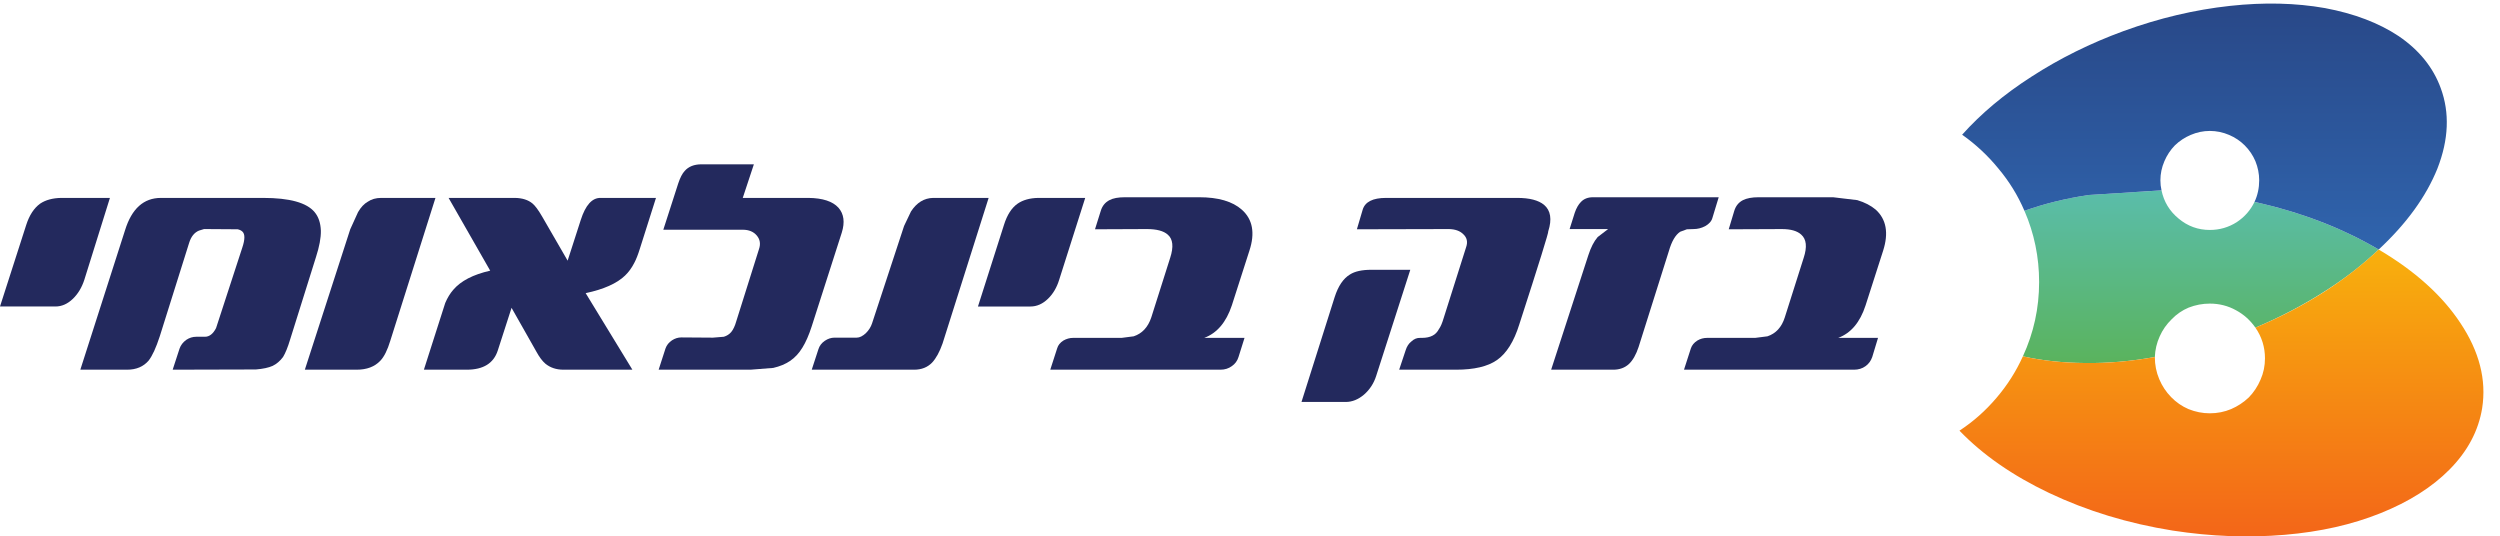
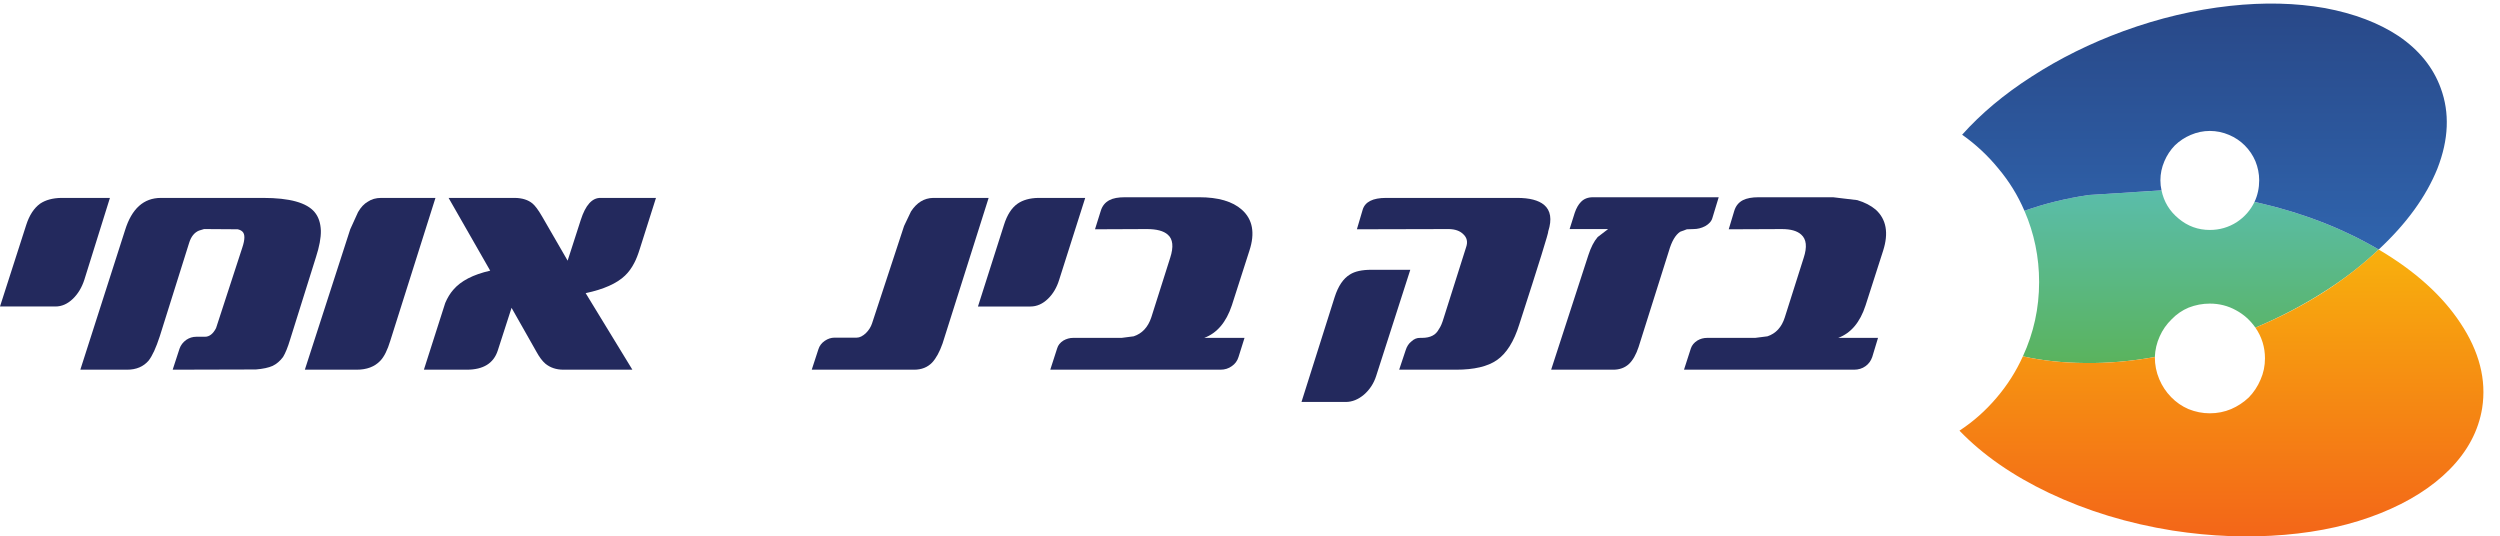
<svg xmlns="http://www.w3.org/2000/svg" xmlns:ns1="http://www.inkscape.org/namespaces/inkscape" xmlns:ns2="http://sodipodi.sourceforge.net/DTD/sodipodi-0.dtd" xmlns:xlink="http://www.w3.org/1999/xlink" width="66.801mm" height="14.333mm" viewBox="0 0 66.801 14.333" version="1.1" id="svg8" ns1:version="0.92.3 (2405546, 2018-03-11)" ns2:docname="BezeqBinleumiOld.svg">
  <defs id="defs2">
    <linearGradient ns1:collect="always" xlink:href="#linearGradient42" id="linearGradient3402" gradientUnits="userSpaceOnUse" gradientTransform="matrix(0.003,-202.217,-202.216,0.202,1251.187,248.768)" spreadMethod="pad" x1="0" y1="0" x2="1" y2="0" />
    <linearGradient x1="0" y1="0" x2="1" y2="0" gradientUnits="userSpaceOnUse" gradientTransform="matrix(0.001,79.925,-79.925,-0.08,279.525,-52.163)" spreadMethod="pad" id="linearGradient42">
      <stop style="stop-opacity:1;stop-color:#5ac2d4" offset="0" id="stop44" />
      <stop style="stop-opacity:1;stop-color:#5aae34" offset="1" id="stop46" />
    </linearGradient>
    <linearGradient ns1:collect="always" xlink:href="#linearGradient62" id="linearGradient3407" gradientUnits="userSpaceOnUse" gradientTransform="matrix(0.003,-275.652,-275.652,0.276,1253.285,370.874)" spreadMethod="pad" x1="0" y1="0" x2="1" y2="0" />
    <linearGradient x1="0" y1="0" x2="1" y2="0" gradientUnits="userSpaceOnUse" gradientTransform="matrix(0.001,108.95,-108.95,-0.109,280.354,-100.425)" spreadMethod="pad" id="linearGradient62">
      <stop style="stop-opacity:1;stop-color:#253a75" offset="0" id="stop64" />
      <stop style="stop-opacity:1;stop-color:#3372c0" offset="1" id="stop66" />
    </linearGradient>
    <linearGradient ns1:collect="always" xlink:href="#linearGradient82" id="linearGradient3412" gradientUnits="userSpaceOnUse" gradientTransform="matrix(0.003,-297.79,-297.79,0.298,1262.934,230.519)" spreadMethod="pad" x1="0" y1="0" x2="1" y2="0" />
    <linearGradient x1="0" y1="0" x2="1" y2="0" gradientUnits="userSpaceOnUse" gradientTransform="matrix(0.001,117.7,-117.7,-0.118,284.168,-44.95)" spreadMethod="pad" id="linearGradient82">
      <stop style="stop-opacity:1;stop-color:#facf08" offset="0" id="stop84" />
      <stop style="stop-opacity:1;stop-color:#f1471d" offset="1" id="stop86" />
    </linearGradient>
  </defs>
  <ns2:namedview id="base" pagecolor="#ffffff" bordercolor="#666666" borderopacity="1.0" ns1:pageopacity="0.0" ns1:pageshadow="2" ns1:zoom="1.4" ns1:cx="270.07032" ns1:cy="-18.358345" ns1:document-units="mm" ns1:current-layer="layer1" showgrid="false" fit-margin-top="0" fit-margin-left="0" fit-margin-right="0" fit-margin-bottom="0" ns1:window-width="1920" ns1:window-height="1001" ns1:window-x="-9" ns1:window-y="-9" ns1:window-maximized="1" />
  <g ns1:label="Layer 1" ns1:groupmode="layer" id="layer1" transform="translate(279.085,-93.286)">
    <g transform="matrix(0.047,0,0,-0.047,-279.085,107.619)" id="g3414">
      <path d="m 1234.678,123.496 c -2.953,-2.867 -5.23,-6.115 -6.831,-9.741 -1.688,-3.712 -2.614,-7.633 -2.783,-11.765 -13.493,-2.447 -26.649,-3.585 -39.469,-3.416 -12.734,0.083 -24.585,1.349 -35.548,3.795 6.156,13.326 9.235,27.408 9.235,42.252 0,14.168 -2.783,27.661 -8.349,40.481 11.302,4.048 23.446,7.041 36.433,8.982 l 41.493,2.657 c 1.349,-6.495 4.597,-11.848 9.741,-16.066 5.144,-4.301 11.049,-6.452 17.711,-6.452 5.566,0 10.669,1.475 15.307,4.428 4.471,2.953 7.843,6.788 10.12,11.512 26.313,-5.819 49.843,-14.844 70.589,-27.072 -9.192,-8.772 -19.692,-16.868 -31.5,-24.289 -12.061,-7.674 -24.921,-14.378 -38.584,-20.114 -2.953,4.218 -6.621,7.507 -11.006,9.867 -4.554,2.53 -9.531,3.795 -14.928,3.795 -4.132,0 -8.139,-0.759 -12.018,-2.277 -3.626,-1.518 -6.831,-3.712 -9.614,-6.578" style="fill:url(#linearGradient3402);fill-rule:evenodd;stroke:none;stroke-width:1.067" id="path48-1" ns1:connector-curvature="0" />
      <path d="m 1136.132,209.14 c -5.989,7.337 -12.86,13.746 -20.62,19.229 10.796,12.061 23.952,23.067 39.469,33.018 16.023,10.373 33.48,19.019 52.373,25.933 20.157,7.337 40.312,12.101 60.469,14.295 19.312,2.108 37.319,1.688 54.017,-1.265 16.615,-3.12 30.571,-8.433 41.873,-15.939 11.638,-7.927 19.608,-17.794 23.909,-29.602 5.144,-13.999 4.511,-29.222 -1.898,-45.668 -6.409,-15.939 -17.541,-31.289 -33.397,-46.047 -20.747,12.228 -44.276,21.253 -70.589,27.072 1.771,3.795 2.657,7.886 2.657,12.271 0,3.712 -0.716,7.337 -2.151,10.879 -1.435,3.373 -3.458,6.368 -6.072,8.982 -2.53,2.53 -5.483,4.511 -8.855,5.946 -3.542,1.518 -7.211,2.277 -11.006,2.277 -3.712,0 -7.337,-0.759 -10.879,-2.277 -3.373,-1.435 -6.368,-3.416 -8.982,-5.946 -2.53,-2.614 -4.511,-5.609 -5.946,-8.982 -1.518,-3.542 -2.277,-7.168 -2.277,-10.879 0,-1.941 0.21,-3.838 0.632,-5.693 l -41.493,-2.657 c -12.987,-1.941 -25.131,-4.934 -36.433,-8.982 -3.712,8.686 -8.645,16.699 -14.801,24.036" style="fill:url(#linearGradient3407);fill-rule:evenodd;stroke:none;stroke-width:1.067" id="path68-7" ns1:connector-curvature="0" />
      <path d="m 1352.327,163.092 c 20.577,-12.144 36.054,-26.06 46.427,-41.746 10.796,-16.192 14.928,-32.342 12.398,-48.451 -2.108,-12.903 -8.306,-24.542 -18.596,-34.915 -9.951,-10.037 -23.024,-18.3 -39.216,-24.795 -16.192,-6.495 -34.326,-10.583 -54.397,-12.271 -20.663,-1.771 -41.916,-0.969 -63.758,2.404 -25.301,4.048 -48.704,11.175 -70.21,21.379 -20.747,9.867 -37.741,21.675 -50.981,35.421 7.843,5.144 14.844,11.342 21,18.596 6.156,7.168 11.175,15.054 15.054,23.656 10.963,-2.447 22.814,-3.712 35.548,-3.795 12.82,-0.17 25.976,0.969 39.469,3.416 0,-4.471 0.843,-8.686 2.53,-12.65 1.602,-3.795 3.838,-7.168 6.705,-10.12 2.866,-2.953 6.156,-5.23 9.867,-6.831 3.965,-1.602 8.013,-2.404 12.144,-2.404 4.301,0 8.349,0.802 12.144,2.404 3.712,1.602 7.041,3.795 9.994,6.578 2.866,2.953 5.103,6.325 6.705,10.12 1.688,3.795 2.53,7.843 2.53,12.144 0,6.409 -1.814,12.228 -5.44,17.458 27.578,11.555 50.938,26.356 70.083,44.403" style="fill:url(#linearGradient3412);fill-rule:evenodd;stroke:none;stroke-width:1.067" id="path88-4" ns1:connector-curvature="0" />
      <path ns1:connector-curvature="0" id="path92-0" style="fill:#23295d;fill-opacity:1;fill-rule:evenodd;stroke:none;stroke-width:1.067" d="m 820.757,124.129 12.777,40.355 c 1.012,2.953 0.463,5.397 -1.645,7.337 -1.855,1.855 -4.554,2.826 -8.096,2.91 l -52.373,-0.127 3.289,11.132 c 1.349,4.471 5.776,6.705 13.283,6.705 h 74.637 c 6.915,0 11.975,-1.308 15.18,-3.922 3.795,-3.203 4.597,-8.223 2.404,-15.054 0.337,-0.337 -5.144,-17.964 -16.445,-52.879 -3.036,-9.784 -7.294,-16.572 -12.777,-20.367 -5.23,-3.626 -12.946,-5.44 -23.15,-5.44 h -32.385 l 3.669,11.006 c 0.676,2.194 1.771,3.879 3.289,5.06 1.518,1.435 3.206,2.108 5.06,2.024 h 0.886 c 2.447,0 4.471,0.423 6.072,1.265 1.518,0.759 2.74,2.024 3.669,3.795 0.929,1.265 1.814,3.332 2.657,6.199" />
      <path ns1:connector-curvature="0" id="path96-9" style="fill:#23295d;fill-opacity:1;fill-rule:evenodd;stroke:none;stroke-width:1.067" d="m 767.5,148.924 c 2.783,1.771 6.831,2.657 12.144,2.657 H 801.782 L 782.427,91.365 c -1.349,-4.301 -3.669,-7.886 -6.958,-10.753 -3.289,-2.783 -6.748,-4.175 -10.373,-4.175 h -25.174 l 18.849,59.583 c 2.024,6.325 4.934,10.626 8.729,12.903" />
      <path ns1:connector-curvature="0" id="path100-4" style="fill:#23295d;fill-opacity:1;fill-rule:evenodd;stroke:none;stroke-width:1.067" d="m 1042.139,192.82 13.789,-1.645 c 4.218,-1.265 7.717,-3.079 10.5,-5.44 5.989,-5.48 7.38,-13.24 4.175,-23.277 l -9.994,-31.12 c -3.12,-9.614 -8.306,-15.77 -15.56,-18.47 h 22.644 l -3.289,-10.879 c -0.759,-2.194 -2.024,-3.922 -3.795,-5.187 -1.855,-1.349 -4.048,-2.024 -6.578,-2.024 h -96.649 l 3.922,12.144 c 0.59,1.771 1.814,3.246 3.669,4.428 1.688,1.012 3.542,1.518 5.566,1.518 h 27.325 l 6.958,0.886 c 4.807,1.602 8.096,5.187 9.867,10.753 l 10.753,33.903 c 2.024,6.156 1.561,10.543 -1.392,13.156 -2.277,2.11 -5.946,3.163 -11.006,3.163 l -30.234,-0.127 3.163,10.5 c 0.843,2.783 2.487,4.807 4.934,6.072 2.194,1.098 5.144,1.645 8.855,1.645 z" />
      <path ns1:connector-curvature="0" id="path104-8" style="fill:#23295d;fill-opacity:1;fill-rule:evenodd;stroke:none;stroke-width:1.067" d="m 908.298,170.177 5.946,4.554 h -21.885 l 2.91,9.235 c 0.929,2.7 2.108,4.764 3.542,6.199 1.688,1.771 3.965,2.657 6.831,2.657 h 71.475 l -3.542,-11.638 c -0.506,-1.941 -1.898,-3.542 -4.175,-4.807 -2.108,-1.096 -4.301,-1.645 -6.578,-1.645 l -3.795,-0.127 -3.795,-1.392 c -2.7,-1.771 -4.85,-5.44 -6.452,-11.006 l -17.205,-54.523 c -1.435,-4.301 -3.246,-7.507 -5.44,-9.614 -2.361,-2.194 -5.356,-3.289 -8.982,-3.289 h -35.295 l 21.126,65.023 c 1.435,4.471 3.206,7.927 5.313,10.373" />
      <path ns1:connector-curvature="0" id="path108-8" style="fill:#23295d;fill-opacity:1;fill-rule:evenodd;stroke:none;stroke-width:1.067" d="m 495.77,121.093 18.217,55.409 3.922,8.223 c 3.289,5.06 7.504,7.633 12.65,7.717 h 31.499 l -26.186,-82.734 c -1.688,-4.807 -3.669,-8.433 -5.946,-10.879 -2.616,-2.7 -6.029,-4.048 -10.247,-4.048 h -58.192 l 3.795,11.638 c 0.59,1.938 1.814,3.542 3.669,4.807 1.771,1.179 3.583,1.771 5.44,1.771 h 12.65 c 1.685,0 3.459,0.886 5.313,2.657 1.602,1.602 2.74,3.416 3.416,5.44" />
-       <path ns1:connector-curvature="0" id="path112-2" style="fill:#23295d;fill-opacity:1;fill-rule:evenodd;stroke:none;stroke-width:1.067" d="m 422.27,192.441 h 37.319 c 8.096,-0.084 13.789,-1.941 17.078,-5.566 3.12,-3.542 3.752,-8.266 1.898,-14.168 l -17.078,-53.258 c -1.602,-4.974 -3.373,-9.025 -5.313,-12.144 -1.941,-3.206 -4.301,-5.736 -7.084,-7.59 -2.614,-1.771 -5.776,-3.079 -9.488,-3.922 L 426.698,94.78 H 374.452 l 3.922,12.144 c 0.676,1.857 1.898,3.373 3.669,4.554 1.688,1.098 3.459,1.645 5.313,1.645 l 17.964,-0.126 6.199,0.506 c 1.688,0.506 3.079,1.392 4.175,2.657 1.182,1.435 2.151,3.499 2.91,6.199 l 12.903,40.987 c 1.012,2.953 0.59,5.526 -1.265,7.717 -1.855,2.194 -4.511,3.289 -7.97,3.289 h -45.162 l 8.476,26.313 c 1.098,3.289 2.32,5.65 3.669,7.084 2.194,2.53 5.397,3.795 9.614,3.795 h 29.728 z" />
      <path ns1:connector-curvature="0" id="path116" style="fill:#23295d;fill-opacity:1;fill-rule:evenodd;stroke:none;stroke-width:1.067" d="m 113.095,173.844 c -2.616,-1.096 -4.471,-3.416 -5.566,-6.958 L 90.831,113.755 C 88.723,107.263 86.613,102.666 84.506,99.966 81.553,96.51 77.464,94.779 72.235,94.779 H 45.669 l 25.427,79.318 c 3.795,12.23 10.583,18.343 20.367,18.343 h 58.192 c 15.011,0 24.752,-2.697 29.222,-8.096 2.194,-2.614 3.373,-6.115 3.542,-10.5 0.084,-4.048 -0.845,-9.065 -2.783,-15.054 l -14.674,-46.806 c -1.351,-4.468 -2.7,-7.8 -4.048,-9.994 -1.688,-2.277 -3.669,-3.962 -5.946,-5.06 -2.277,-1.012 -5.44,-1.685 -9.488,-2.024 l -47.312,-0.127 3.922,12.018 c 0.676,1.941 1.941,3.585 3.795,4.934 1.771,1.182 3.669,1.771 5.693,1.771 h 4.934 c 2.53,0 4.638,1.645 6.325,4.934 l 14.927,45.794 c 1.518,4.554 1.561,7.55 0.127,8.982 -0.676,0.676 -1.602,1.139 -2.783,1.392 l -19.102,0.127 z" />
      <path ns1:connector-curvature="0" id="path120" style="fill:#23295d;fill-opacity:1;fill-rule:evenodd;stroke:none;stroke-width:1.067" d="m 308.163,181.941 14.548,-25.174 7.464,23.15 c 2.7,8.433 6.452,12.607 11.259,12.524 h 31.499 l -9.108,-28.716 c -1.096,-3.542 -2.194,-6.325 -3.289,-8.349 -1.435,-2.783 -3.163,-5.144 -5.187,-7.084 -4.638,-4.471 -12.101,-7.8 -22.391,-9.994 l 26.566,-43.517 h -39.216 c -4.048,0 -7.464,1.139 -10.247,3.416 -1.771,1.518 -3.499,3.838 -5.187,6.958 l -14.042,24.795 -7.843,-24.289 c -2.361,-7.254 -8.223,-10.879 -17.584,-10.879 h -24.415 l 12.144,37.951 c 1.265,2.953 2.783,5.44 4.554,7.464 4.301,5.06 11.302,8.686 21,10.879 l -23.656,41.367 h 37.825 c 4.132,-0.084 7.421,-1.139 9.867,-3.163 1.518,-1.265 3.332,-3.712 5.44,-7.337" />
      <path ns1:connector-curvature="0" id="path124" style="fill:#23295d;fill-opacity:1;fill-rule:evenodd;stroke:none;stroke-width:1.067" d="m 203.546,184.345 c 1.602,2.783 3.459,4.764 5.566,5.946 2.108,1.435 4.638,2.151 7.59,2.151 h 30.867 l -25.68,-81.215 c -1.602,-5.313 -3.499,-9.108 -5.693,-11.385 -3.206,-3.373 -7.676,-5.06 -13.409,-5.06 h -29.475 l 25.807,79.824 z" />
      <path ns1:connector-curvature="0" id="path128" style="fill:#23295d;fill-opacity:1;fill-rule:evenodd;stroke:none;stroke-width:1.067" d="M 4.0213333e-4,130.707 14.928,177.134 c 1.771,5.483 4.385,9.488 7.843,12.018 3.12,2.108 7.127,3.206 12.018,3.289 h 27.704 l -14.548,-46.553 c -1.435,-4.385 -3.585,-7.97 -6.452,-10.753 -3.036,-2.953 -6.368,-4.428 -9.994,-4.428 z" />
      <path ns1:connector-curvature="0" id="path132" style="fill:#23295d;fill-opacity:1;fill-rule:evenodd;stroke:none;stroke-width:1.067" d="m 602.159,145.888 c -1.349,-4.385 -3.459,-7.97 -6.325,-10.753 -3.036,-2.953 -6.368,-4.428 -9.994,-4.428 h -29.855 l 14.801,46.427 c 1.771,5.65 4.344,9.657 7.717,12.018 3.036,2.108 6.958,3.206 11.765,3.289 h 26.692 z" />
      <path ns1:connector-curvature="0" id="path136" style="fill:#23295d;fill-opacity:1;fill-rule:evenodd;stroke:none;stroke-width:1.067" d="m 630.748,191.176 c 2.024,1.098 4.977,1.645 8.855,1.645 h 42.126 c 10.879,0 18.976,-2.361 24.289,-7.084 6.158,-5.48 7.59,-13.24 4.301,-23.277 l -9.994,-31.12 c -3.206,-9.614 -8.433,-15.77 -15.686,-18.47 h 22.897 l -3.416,-10.879 c -0.676,-2.194 -1.941,-3.922 -3.795,-5.187 -1.855,-1.349 -4.005,-2.024 -6.452,-2.024 h -96.775 l 3.922,12.144 c 0.506,1.771 1.688,3.246 3.542,4.428 1.771,1.012 3.626,1.518 5.566,1.518 h 27.578 l 6.831,0.886 c 4.807,1.602 8.139,5.187 9.994,10.753 l 10.753,33.903 c 2.024,6.242 1.561,10.626 -1.392,13.156 -2.361,2.108 -6.325,3.163 -11.891,3.163 l -29.475,-0.127 3.289,10.5 c 0.843,2.783 2.49,4.807 4.934,6.072" />
    </g>
  </g>
</svg>